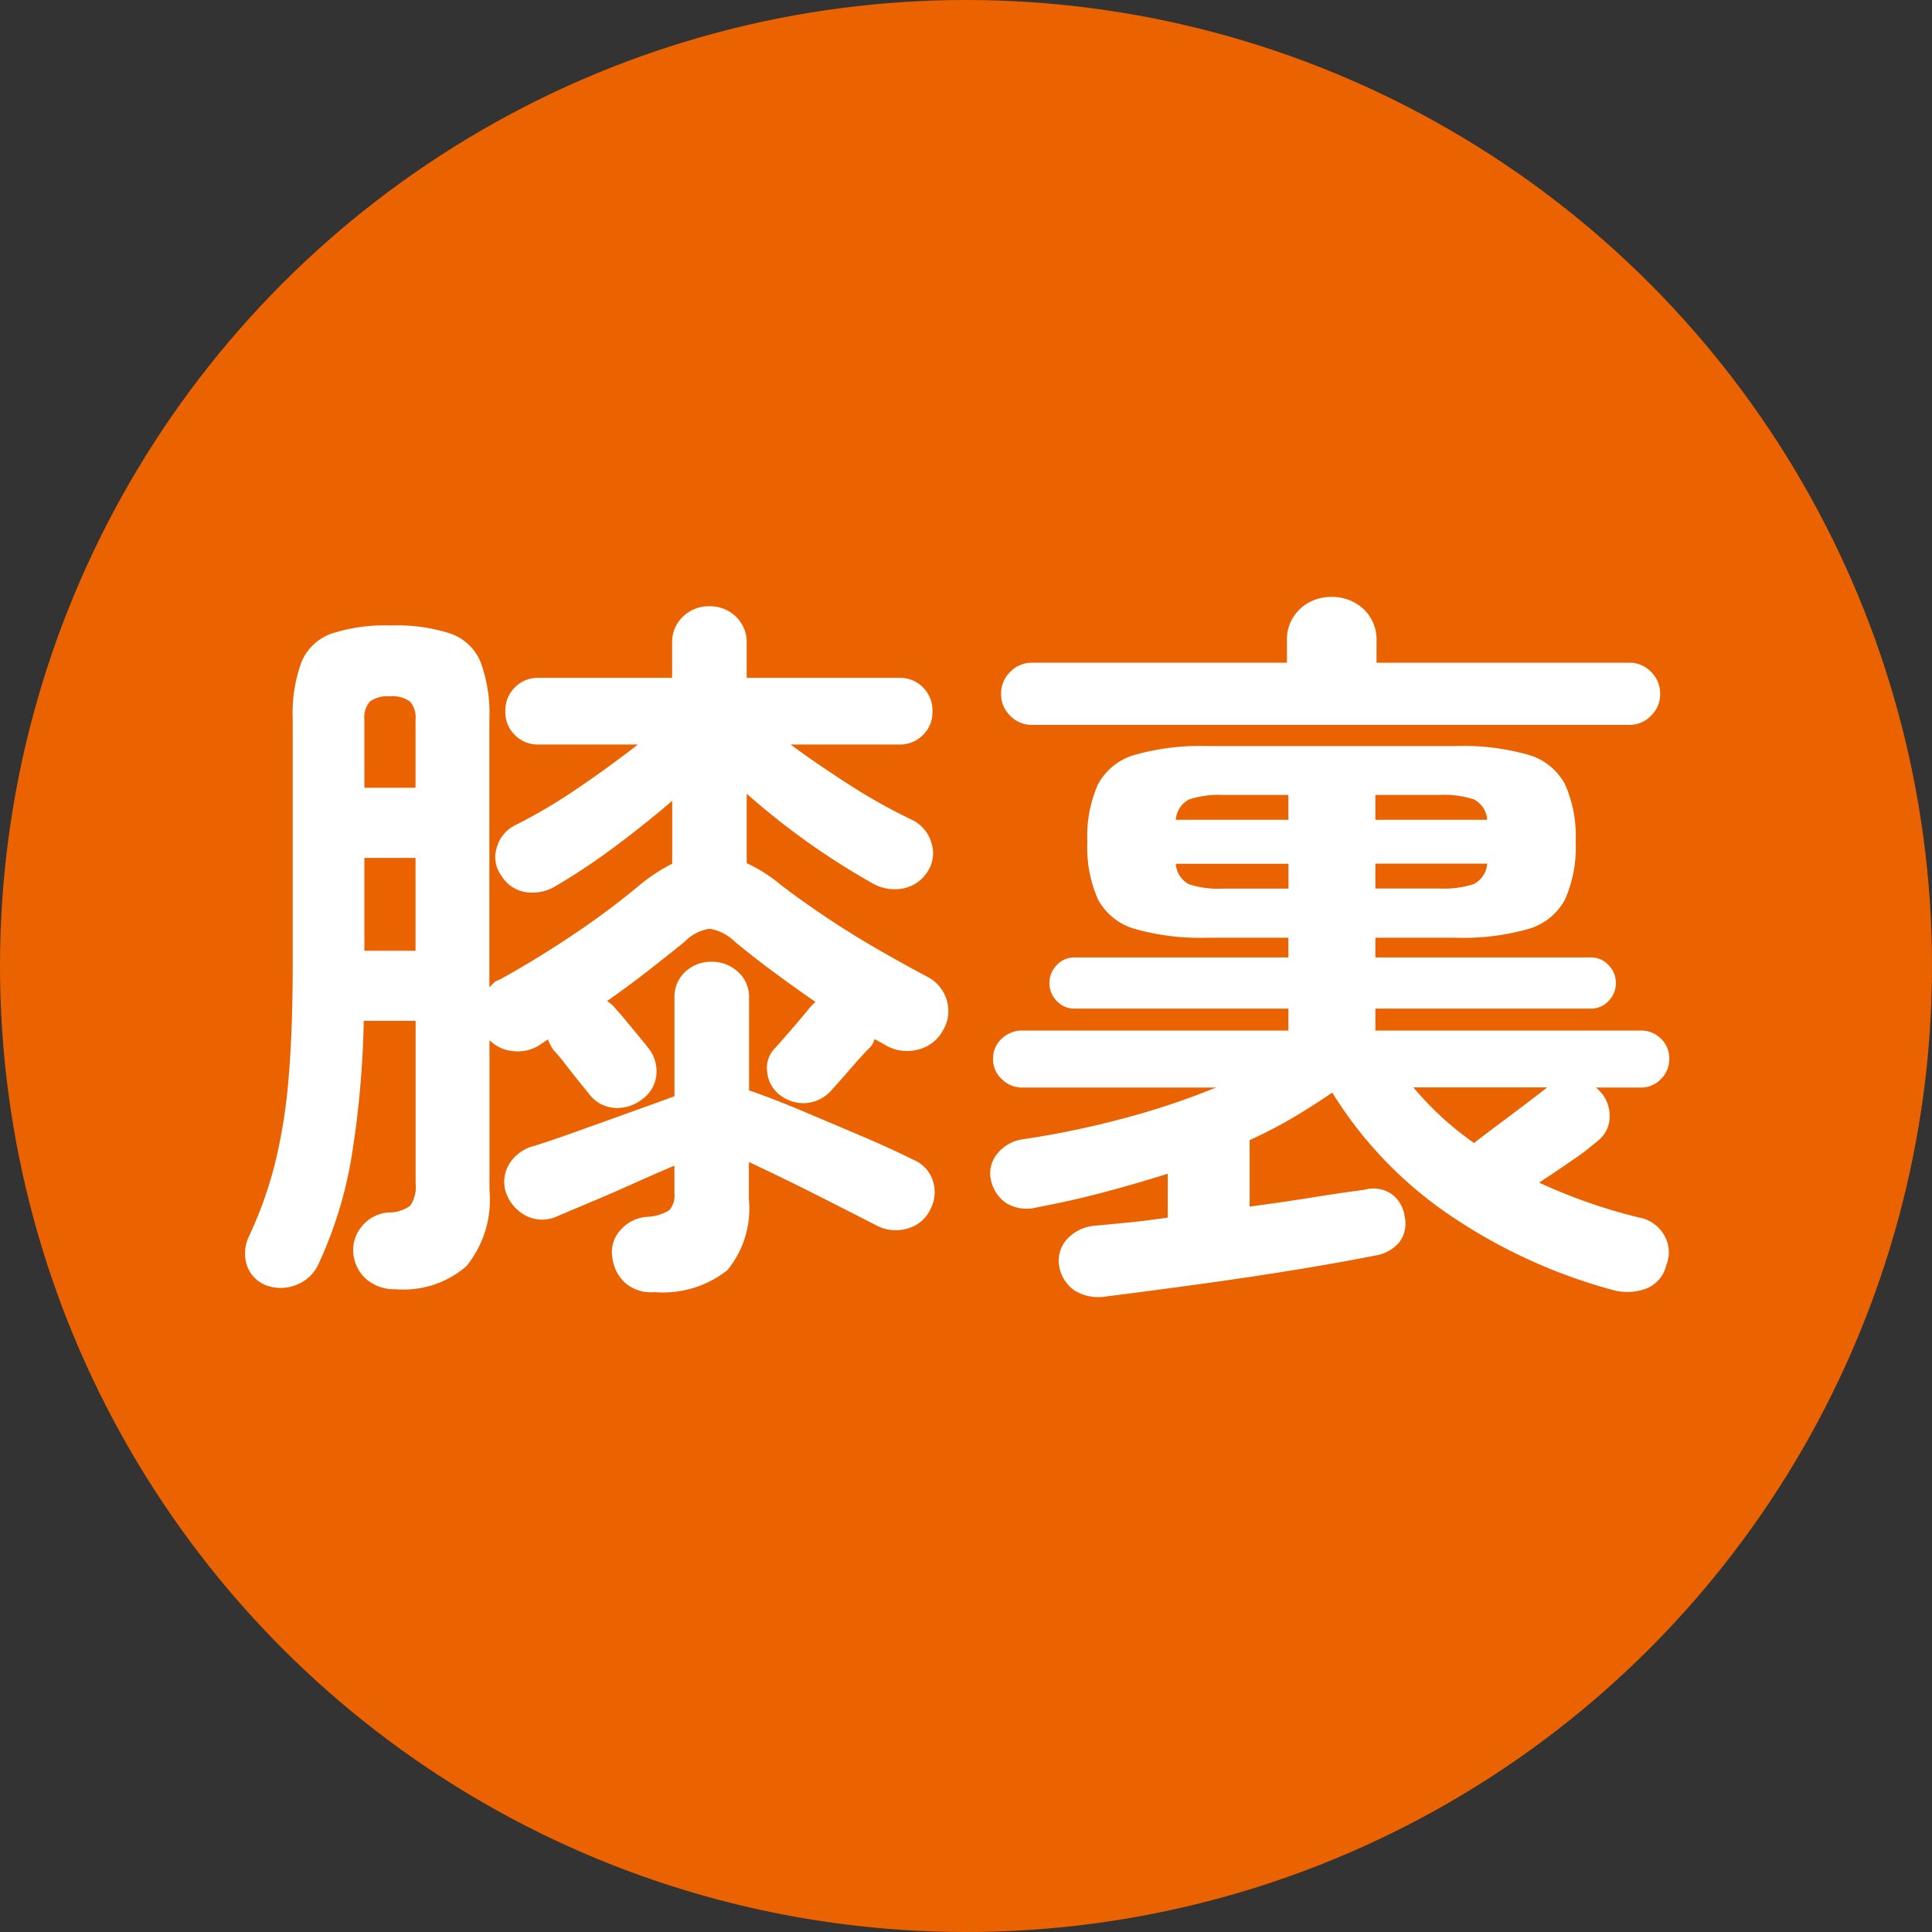
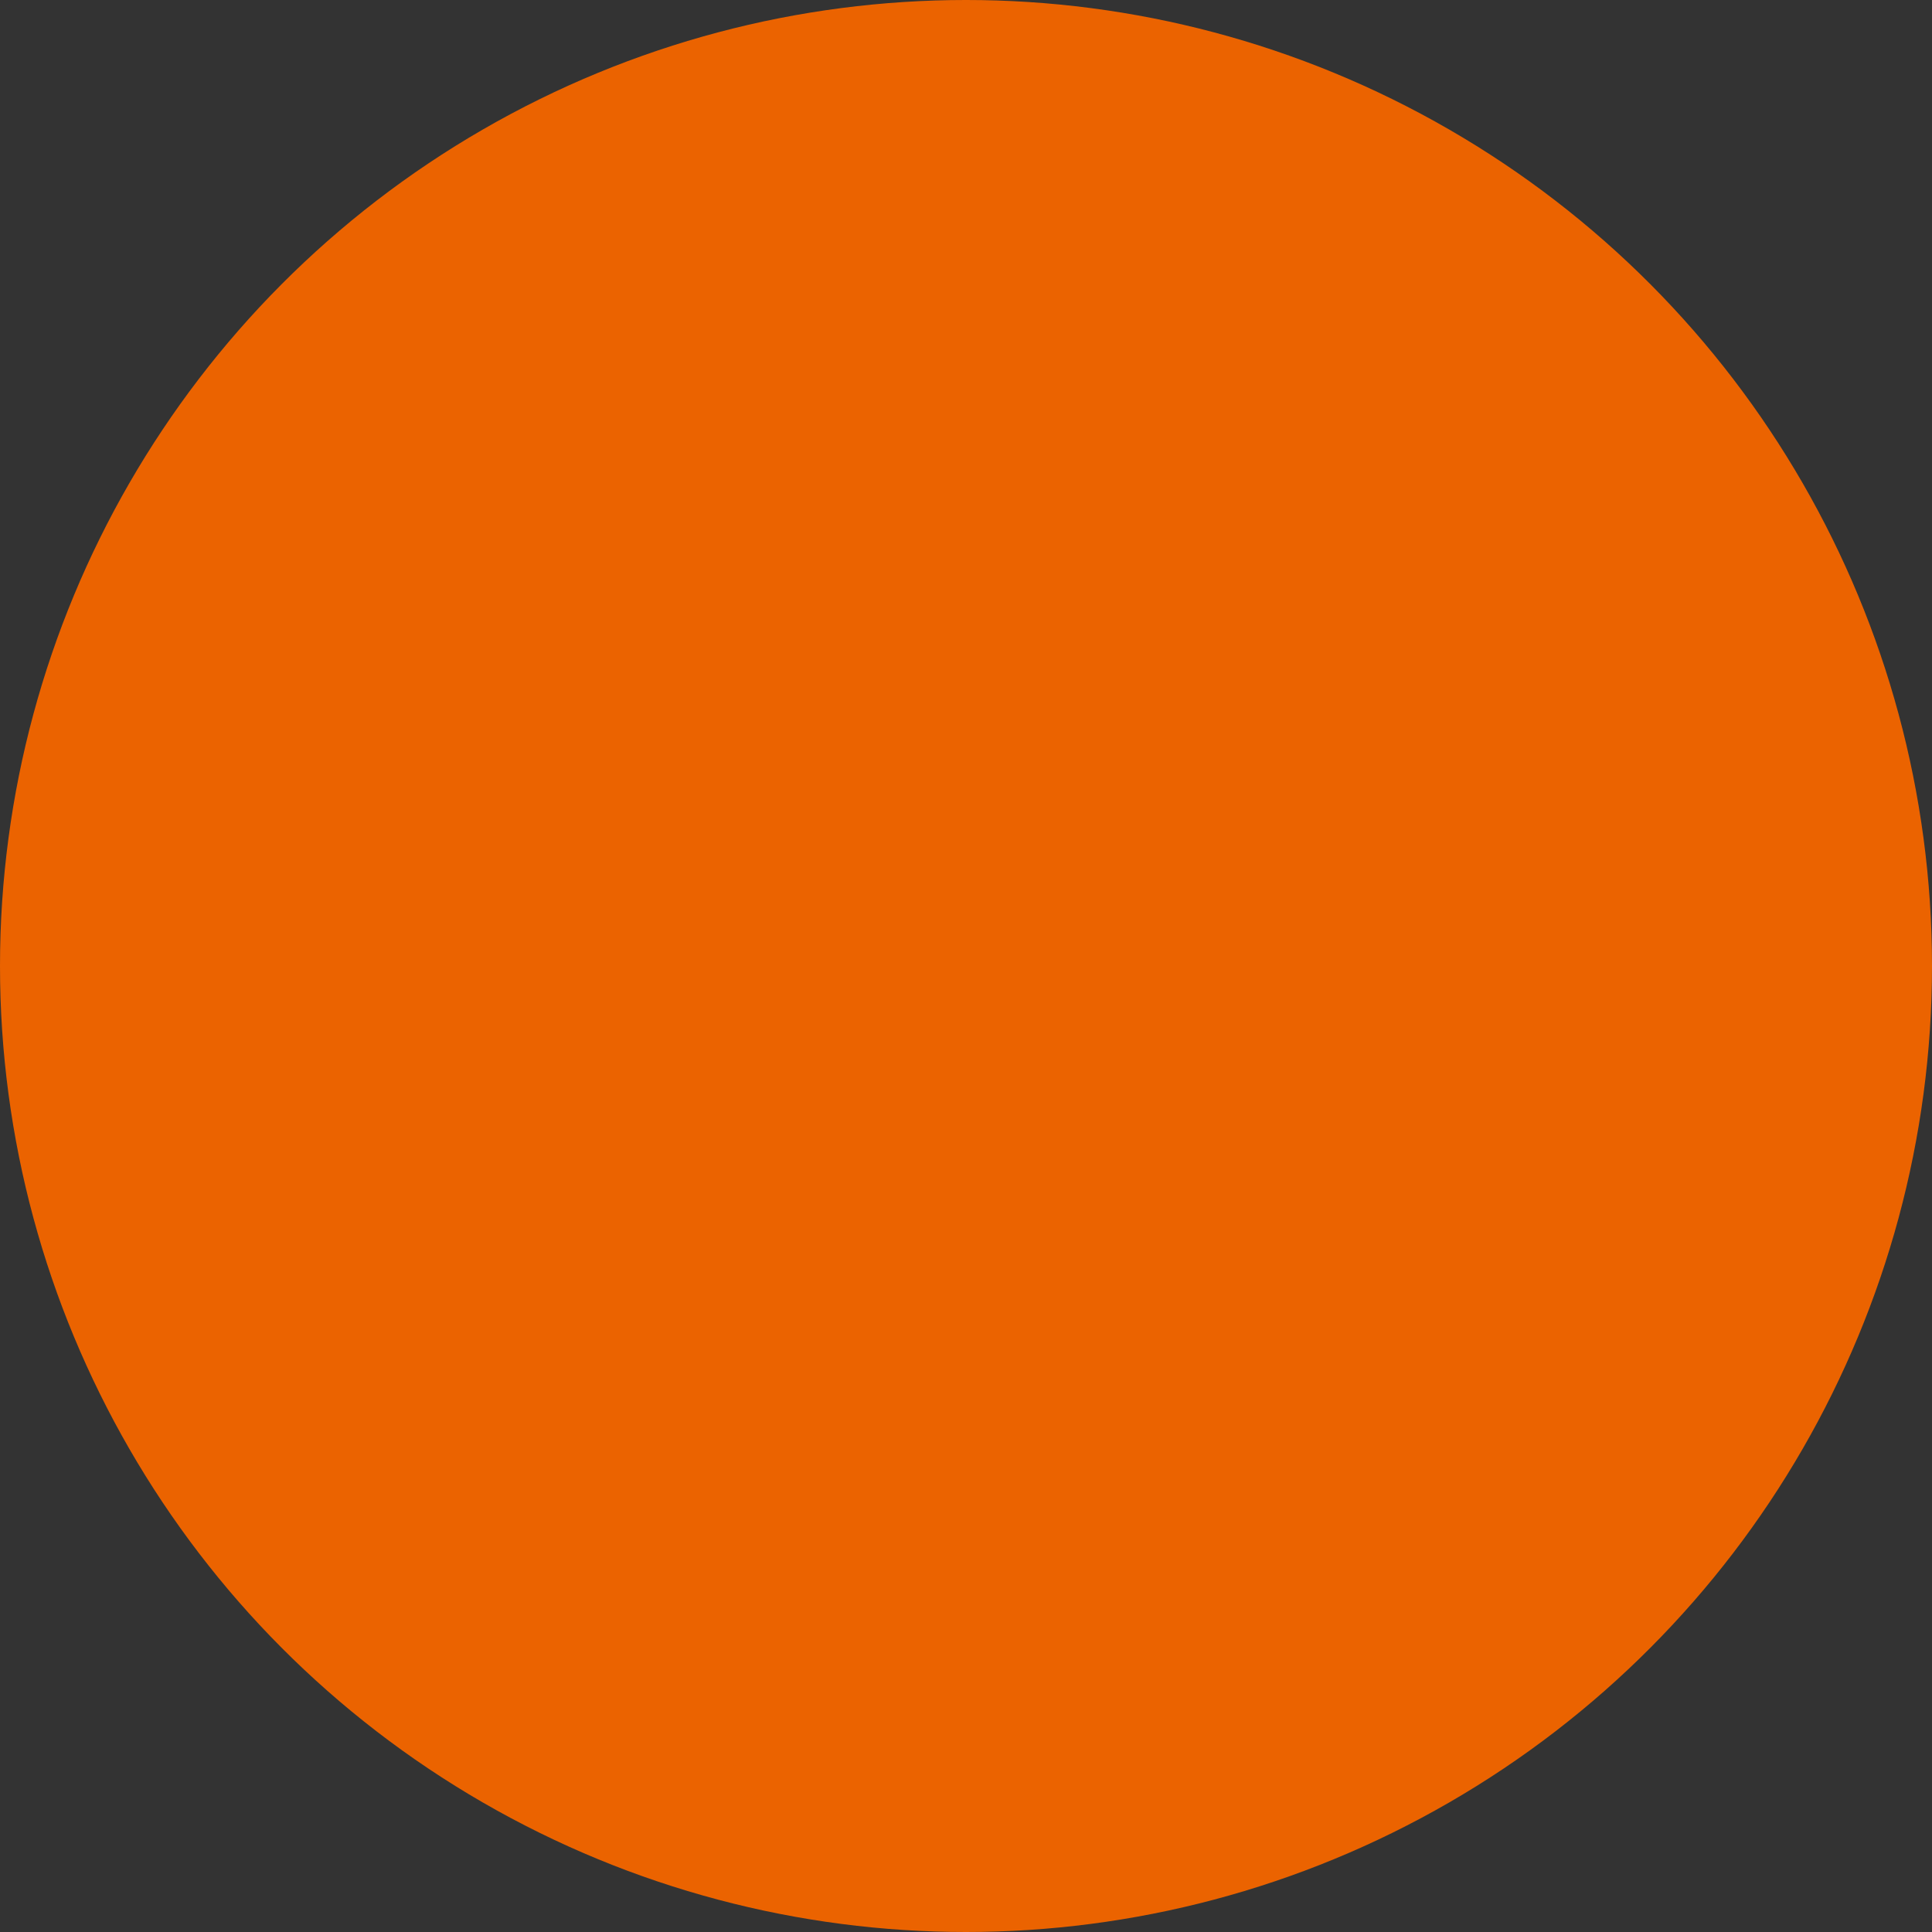
<svg xmlns="http://www.w3.org/2000/svg" width="74" height="74" viewBox="0 0 74 74">
  <rect x="0" y="0" width="74" height="74" fill="#333333" stroke="none" />
  <g id="グループ_1744" data-name="グループ 1744" transform="translate(-85 -3691)">
    <circle id="楕円形_126" data-name="楕円形 126" cx="37" cy="37" r="37" transform="translate(85 3691)" fill="#eb6300" />
-     <path id="パス_1425" data-name="パス 1425" d="M-21.84,2.38a1.662,1.662,0,0,1-1.106-.364,1.491,1.491,0,0,1-.518-.98,1.405,1.405,0,0,1,.336-1.078A1.443,1.443,0,0,1-22.12-.56a1.351,1.351,0,0,0,.84-.266,1.309,1.309,0,0,0,.2-.854V-7.9h-1.988a36.876,36.876,0,0,1-.476,5.264,15.836,15.836,0,0,1-1.288,4.116,1.525,1.525,0,0,1-.84.742,1.6,1.6,0,0,1-1.12.014,1.254,1.254,0,0,1-.756-.784A1.491,1.491,0,0,1-27.468.364,15.473,15.473,0,0,0-26.46-2.464a20.811,20.811,0,0,0,.518-3.29q.154-1.834.154-4.326v-9.38a5.7,5.7,0,0,1,.336-2.184,1.948,1.948,0,0,1,1.162-1.092,6.643,6.643,0,0,1,2.254-.308,6.748,6.748,0,0,1,2.282.308,1.948,1.948,0,0,1,1.162,1.092,5.7,5.7,0,0,1,.336,2.184V-9.184l.168-.168a.415.415,0,0,1,.2-.112q1.428-.784,2.842-1.736a29.4,29.4,0,0,0,2.45-1.82,6.952,6.952,0,0,1,1.344-.9v-2.408q-1.008.868-2.17,1.736a24.821,24.821,0,0,1-2.31,1.54,1.7,1.7,0,0,1-1.12.224,1.334,1.334,0,0,1-.952-.644,1.19,1.19,0,0,1-.168-1.064,1.35,1.35,0,0,1,.728-.868,20.827,20.827,0,0,0,2.408-1.428q1.232-.84,2.268-1.652H-16.38a1.218,1.218,0,0,1-.9-.364,1.218,1.218,0,0,1-.364-.9,1.252,1.252,0,0,1,.364-.924,1.218,1.218,0,0,1,.9-.364h5.124v-1.316a1.35,1.35,0,0,1,.42-1.036,1.425,1.425,0,0,1,1.008-.392,1.425,1.425,0,0,1,1.008.392,1.35,1.35,0,0,1,.42,1.036v1.316h5.852a1.218,1.218,0,0,1,.9.364,1.252,1.252,0,0,1,.364.924,1.218,1.218,0,0,1-.364.9,1.218,1.218,0,0,1-.9.364H-6.72q1.064.784,2.268,1.554a21.916,21.916,0,0,0,2.38,1.33,1.4,1.4,0,0,1,.742.868,1.279,1.279,0,0,1-.126,1.092,1.437,1.437,0,0,1-.966.672,1.7,1.7,0,0,1-1.162-.2A27.98,27.98,0,0,1-8.4-16.6v2.66a6,6,0,0,1,1.316.84q.728.56,1.68,1.2t1.974,1.232q1.022.588,1.918,1.064a1.484,1.484,0,0,1,.77.9A1.422,1.422,0,0,1-.868-7.56a1.48,1.48,0,0,1-1.008.77A1.62,1.62,0,0,1-3.136-7L-3.5-7.2a1.283,1.283,0,0,1-.07.168.533.533,0,0,1-.1.14q-.28.28-.742.812t-.742.84a1.451,1.451,0,0,1-.966.49A1.456,1.456,0,0,1-7.14-5.068a1.248,1.248,0,0,1-.476-.882,1.068,1.068,0,0,1,.308-.91q.252-.28.7-.8t.644-.77l.112-.112.084-.084q-.812-.56-1.624-1.162t-1.484-1.162a1.718,1.718,0,0,0-.952-.476,1.68,1.68,0,0,0-.952.5q-.588.476-1.358,1.078t-1.61,1.19a1.969,1.969,0,0,1,.168.126,1.076,1.076,0,0,1,.168.182q.112.112.378.434l.532.644q.266.322.35.434a1.425,1.425,0,0,1,.294.994A1.293,1.293,0,0,1-12.4-4.9a1.537,1.537,0,0,1-1.036.336,1.313,1.313,0,0,1-.952-.476l-.406-.5q-.294-.364-.574-.728a5.769,5.769,0,0,0-.42-.5,1.7,1.7,0,0,1-.224-.42l-.336.224a1.53,1.53,0,0,1-.994.224,1.455,1.455,0,0,1-.91-.42v5.74A4.033,4.033,0,0,1-19.138,1.5,3.678,3.678,0,0,1-21.84,2.38Zm9.912.112a1.515,1.515,0,0,1-1.12-.35,1.575,1.575,0,0,1-.5-.994A1.237,1.237,0,0,1-13.244.126a1.469,1.469,0,0,1,1.036-.518,1.769,1.769,0,0,0,.84-.252.829.829,0,0,0,.2-.644V-2.352q-.672.28-1.512.658t-1.638.714l-1.33.56a1.353,1.353,0,0,1-1.232-.028,1.591,1.591,0,0,1-.728-.84,1.309,1.309,0,0,1,.1-1.106,1.549,1.549,0,0,1,.966-.714q.644-.2,1.61-.546t1.988-.714q1.022-.364,1.778-.644V-8.764a1.306,1.306,0,0,1,.42-1.022,1.455,1.455,0,0,1,1.008-.378,1.47,1.47,0,0,1,.994.378,1.286,1.286,0,0,1,.434,1.022v3.528q.9.308,2.03.784T-4-3.486q1.148.49,1.988.91a1.3,1.3,0,0,1,.742.8,1.4,1.4,0,0,1-.1,1.106,1.353,1.353,0,0,1-.882.728A1.571,1.571,0,0,1-3.416-.056q-.924-.476-2.31-1.176t-2.59-1.26v1.428a3.708,3.708,0,0,1-.826,2.716A3.982,3.982,0,0,1-11.928,2.492ZM-23.044-10.584h1.96V-14.14h-1.96Zm0-6.244h1.96v-2.6a.936.936,0,0,0-.21-.7,1.141,1.141,0,0,0-.77-.2,1.141,1.141,0,0,0-.77.2.936.936,0,0,0-.21.7ZM5.348,2.66a1.733,1.733,0,0,1-1.2-.238,1.415,1.415,0,0,1-.588-.994,1.224,1.224,0,0,1,.322-.98,1.627,1.627,0,0,1,1.05-.5q.616-.056,1.316-.126T7.728-.364v-1.68q-1.148.364-2.408.7t-2.6.588a1.524,1.524,0,0,1-1.19-.168,1.457,1.457,0,0,1-.574-.868A1.188,1.188,0,0,1,1.19-2.8a1.522,1.522,0,0,1,.966-.56,34.474,34.474,0,0,0,3.808-.784,29.259,29.259,0,0,0,3.612-1.2H2.156a1.1,1.1,0,0,1-.784-.322,1.029,1.029,0,0,1-.336-.77,1.017,1.017,0,0,1,.336-.784,1.124,1.124,0,0,1,.784-.308H12.348v-.84h-8.2a.9.9,0,0,1-.672-.294.963.963,0,0,1-.28-.686.963.963,0,0,1,.28-.686.9.9,0,0,1,.672-.294h8.2v-.756H9.268a9.208,9.208,0,0,1-2.8-.336,2.316,2.316,0,0,1-1.414-1.134,4.911,4.911,0,0,1-.406-2.2,4.911,4.911,0,0,1,.406-2.2,2.316,2.316,0,0,1,1.414-1.134,9.208,9.208,0,0,1,2.8-.336h9.464a9.185,9.185,0,0,1,2.814.336,2.313,2.313,0,0,1,1.4,1.134,4.911,4.911,0,0,1,.406,2.2,4.911,4.911,0,0,1-.406,2.2,2.313,2.313,0,0,1-1.4,1.134,9.185,9.185,0,0,1-2.814.336H15.68v.756h8.26a.9.9,0,0,1,.672.294.963.963,0,0,1,.28.686.963.963,0,0,1-.28.686.9.9,0,0,1-.672.294H15.68v.84H25.844a1.075,1.075,0,0,1,.77.308,1.038,1.038,0,0,1,.322.784,1.051,1.051,0,0,1-.322.77,1.051,1.051,0,0,1-.77.322H24.136l.168.168a1.375,1.375,0,0,1,.35.966,1.168,1.168,0,0,1-.462.91,9.934,9.934,0,0,1-.952.728q-.644.448-1.288.868A20.675,20.675,0,0,0,25.788-.364a1.385,1.385,0,0,1,.952.672,1.3,1.3,0,0,1,.084,1.148,1.277,1.277,0,0,1-.77.9,2.093,2.093,0,0,1-1.274.056A20.722,20.722,0,0,1,18.648-.378a15.55,15.55,0,0,1-4.62-4.774q-.728.5-1.512.966a17.172,17.172,0,0,1-1.652.854V-.784q1.26-.168,2.394-.35t2-.294a1.232,1.232,0,0,1,1.05.168,1.258,1.258,0,0,1,.49.84A1.181,1.181,0,0,1,16.59.588a1.491,1.491,0,0,1-.91.5q-1.4.28-3.22.574t-3.682.546Q6.916,2.464,5.348,2.66ZM2.52-19.236a1.13,1.13,0,0,1-.826-.35,1.13,1.13,0,0,1-.35-.826,1.162,1.162,0,0,1,.35-.854,1.13,1.13,0,0,1,.826-.35h9.772v-.812a1.607,1.607,0,0,1,.5-1.246,1.721,1.721,0,0,1,1.2-.462,1.757,1.757,0,0,1,1.232.462,1.607,1.607,0,0,1,.5,1.246v.812h9.688a1.13,1.13,0,0,1,.826.35,1.162,1.162,0,0,1,.35.854,1.13,1.13,0,0,1-.35.826,1.13,1.13,0,0,1-.826.35ZM19.46-3.22q.392-.308.938-.714t1.064-.8q.518-.392.8-.616H17.136A11.929,11.929,0,0,0,19.46-3.22Zm-9.6-9.744h2.492v-.952H8.036a.957.957,0,0,0,.5.784A3.655,3.655,0,0,0,9.856-12.964ZM8.036-15.6h4.312v-.952H9.856a3.67,3.67,0,0,0-1.3.168A.948.948,0,0,0,8.036-15.6Zm7.644,2.632h2.464a3.671,3.671,0,0,0,1.3-.168.948.948,0,0,0,.518-.784H15.68Zm0-2.632h4.284a.948.948,0,0,0-.518-.784,3.67,3.67,0,0,0-1.3-.168H15.68Z" transform="translate(122 3738)" fill="#fff" />
  </g>
</svg>